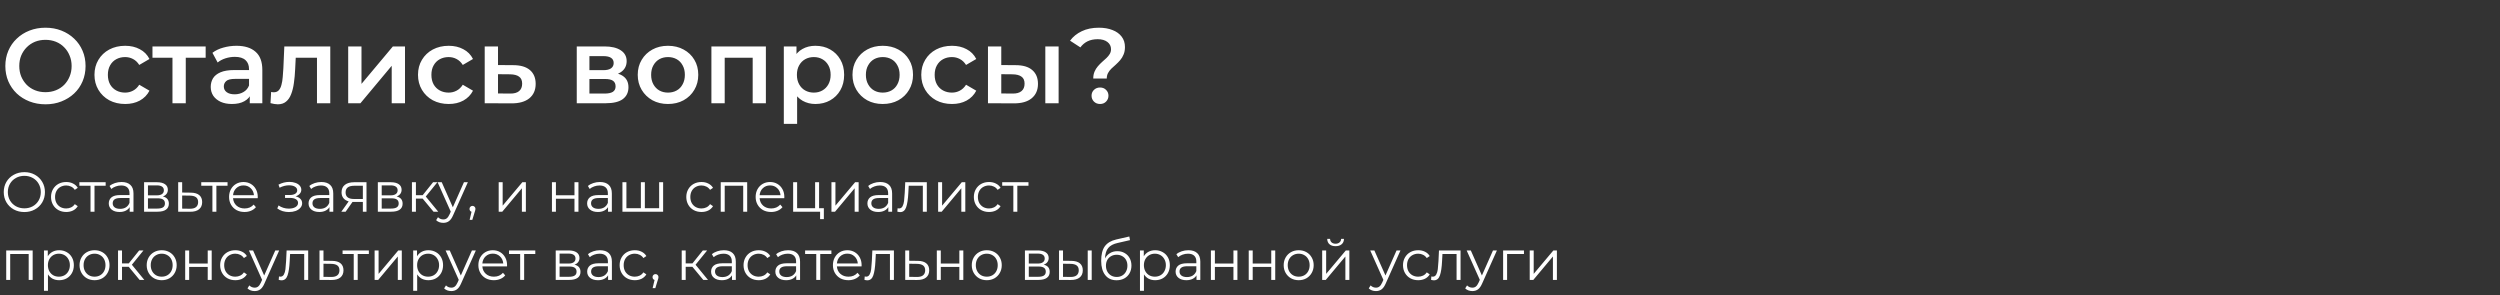
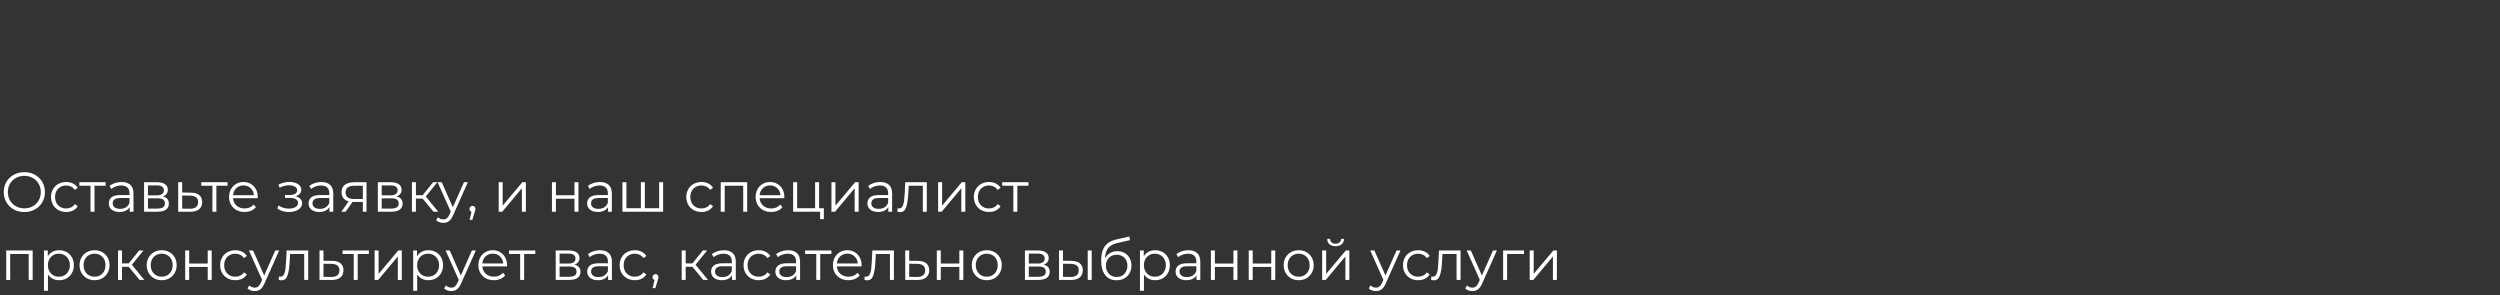
<svg xmlns="http://www.w3.org/2000/svg" width="1356" height="160" viewBox="0 0 1356 160" fill="none">
  <rect x="0" y="0" width="1356" height="160" fill="#333333" stroke="none" />
-   <path d="M24.71 56.577C21.555 56.577 18.651 56.058 15.997 55.019C13.342 53.98 11.034 52.538 9.072 50.691C7.11 48.806 5.59 46.613 4.513 44.113C3.436 41.574 2.898 38.804 2.898 35.803C2.898 32.803 3.436 30.052 4.513 27.551C5.59 25.012 7.11 22.82 9.072 20.973C11.034 19.088 13.342 17.626 15.997 16.587C18.651 15.549 21.536 15.029 24.652 15.029C27.807 15.029 30.692 15.549 33.308 16.587C35.963 17.626 38.271 19.088 40.233 20.973C42.195 22.82 43.714 25.012 44.791 27.551C45.869 30.052 46.407 32.803 46.407 35.803C46.407 38.804 45.869 41.574 44.791 44.113C43.714 46.652 42.195 48.845 40.233 50.691C38.271 52.538 35.963 53.98 33.308 55.019C30.692 56.058 27.826 56.577 24.71 56.577ZM24.652 49.999C26.691 49.999 28.576 49.652 30.308 48.96C32.039 48.267 33.539 47.286 34.809 46.017C36.078 44.709 37.059 43.209 37.751 41.516C38.482 39.785 38.848 37.881 38.848 35.803C38.848 33.726 38.482 31.841 37.751 30.148C37.059 28.417 36.078 26.917 34.809 25.647C33.539 24.339 32.039 23.339 30.308 22.646C28.576 21.954 26.691 21.608 24.652 21.608C22.613 21.608 20.728 21.954 18.997 22.646C17.305 23.339 15.804 24.339 14.496 25.647C13.227 26.917 12.226 28.417 11.496 30.148C10.803 31.841 10.457 33.726 10.457 35.803C10.457 37.842 10.803 39.727 11.496 41.458C12.226 43.19 13.227 44.709 14.496 46.017C15.766 47.286 17.266 48.267 18.997 48.96C20.728 49.652 22.613 49.999 24.652 49.999ZM67.915 56.404C64.684 56.404 61.799 55.731 59.26 54.384C56.759 52.999 54.797 51.114 53.374 48.729C51.95 46.344 51.239 43.632 51.239 40.593C51.239 37.515 51.95 34.803 53.374 32.456C54.797 30.071 56.759 28.205 59.26 26.859C61.799 25.512 64.684 24.839 67.915 24.839C70.916 24.839 73.551 25.455 75.821 26.686C78.129 27.878 79.88 29.648 81.072 31.995L75.532 35.226C74.609 33.764 73.474 32.687 72.128 31.995C70.82 31.302 69.397 30.956 67.858 30.956C66.088 30.956 64.492 31.341 63.068 32.11C61.645 32.88 60.529 33.995 59.721 35.457C58.913 36.88 58.51 38.592 58.51 40.593C58.51 42.593 58.913 44.324 59.721 45.786C60.529 47.21 61.645 48.306 63.068 49.075C64.492 49.845 66.088 50.23 67.858 50.23C69.397 50.23 70.82 49.883 72.128 49.191C73.474 48.498 74.609 47.421 75.532 45.959L81.072 49.191C79.88 51.499 78.129 53.288 75.821 54.557C73.551 55.788 70.916 56.404 67.915 56.404ZM93.546 56V29.571L95.22 31.302H82.698V25.186H111.55V31.302H99.086L100.76 29.571V56H93.546ZM135.479 56V49.768L135.075 48.441V37.534C135.075 35.419 134.44 33.783 133.171 32.629C131.901 31.437 129.978 30.841 127.4 30.841C125.669 30.841 123.957 31.11 122.265 31.648C120.61 32.187 119.206 32.937 118.052 33.899L115.225 28.648C116.879 27.378 118.841 26.436 121.111 25.82C123.419 25.166 125.804 24.839 128.266 24.839C132.728 24.839 136.172 25.916 138.595 28.071C141.057 30.187 142.288 33.476 142.288 37.938V56H135.479ZM125.785 56.404C123.476 56.404 121.457 56.019 119.726 55.25C117.994 54.442 116.648 53.346 115.686 51.961C114.763 50.537 114.301 48.941 114.301 47.171C114.301 45.44 114.705 43.882 115.513 42.497C116.359 41.112 117.725 40.016 119.61 39.208C121.495 38.4 123.996 37.996 127.112 37.996H136.056V42.785H127.631C125.169 42.785 123.515 43.19 122.669 43.997C121.822 44.767 121.399 45.728 121.399 46.883C121.399 48.191 121.918 49.229 122.957 49.999C123.996 50.768 125.438 51.153 127.285 51.153C129.055 51.153 130.632 50.749 132.017 49.941C133.44 49.133 134.46 47.941 135.075 46.363L136.287 50.691C135.595 52.499 134.344 53.903 132.536 54.904C130.767 55.904 128.516 56.404 125.785 56.404ZM146.713 55.942L147.059 49.883C147.329 49.922 147.579 49.96 147.81 49.999C148.04 50.037 148.252 50.056 148.444 50.056C149.637 50.056 150.56 49.691 151.214 48.96C151.868 48.229 152.349 47.248 152.657 46.017C153.003 44.748 153.234 43.343 153.349 41.804C153.503 40.227 153.618 38.65 153.695 37.073L154.215 25.186H179.143V56H171.93V29.34L173.604 31.302H158.947L160.505 29.282L160.101 37.419C159.985 40.15 159.754 42.689 159.408 45.036C159.1 47.344 158.6 49.364 157.908 51.095C157.254 52.826 156.331 54.173 155.138 55.134C153.984 56.096 152.503 56.577 150.695 56.577C150.118 56.577 149.483 56.519 148.79 56.404C148.137 56.288 147.444 56.135 146.713 55.942ZM188.858 56V25.186H196.071V45.498L213.094 25.186H219.672V56H212.459V35.688L195.494 56H188.858ZM243.398 56.404C240.166 56.404 237.281 55.731 234.742 54.384C232.241 52.999 230.279 51.114 228.856 48.729C227.433 46.344 226.721 43.632 226.721 40.593C226.721 37.515 227.433 34.803 228.856 32.456C230.279 30.071 232.241 28.205 234.742 26.859C237.281 25.512 240.166 24.839 243.398 24.839C246.398 24.839 249.033 25.455 251.303 26.686C253.611 27.878 255.362 29.648 256.554 31.995L251.015 35.226C250.091 33.764 248.957 32.687 247.61 31.995C246.302 31.302 244.879 30.956 243.34 30.956C241.57 30.956 239.974 31.341 238.55 32.11C237.127 32.88 236.011 33.995 235.203 35.457C234.396 36.88 233.992 38.592 233.992 40.593C233.992 42.593 234.396 44.324 235.203 45.786C236.011 47.21 237.127 48.306 238.55 49.075C239.974 49.845 241.57 50.23 243.34 50.23C244.879 50.23 246.302 49.883 247.61 49.191C248.957 48.498 250.091 47.421 251.015 45.959L256.554 49.191C255.362 51.499 253.611 53.288 251.303 54.557C249.033 55.788 246.398 56.404 243.398 56.404ZM278.37 35.342C282.332 35.342 285.352 36.226 287.43 37.996C289.507 39.766 290.546 42.266 290.546 45.498C290.546 48.845 289.392 51.461 287.084 53.346C284.775 55.192 281.525 56.096 277.331 56.058L262.905 56V25.186H270.118V35.284L278.37 35.342ZM276.697 50.749C278.812 50.787 280.428 50.345 281.544 49.422C282.659 48.498 283.217 47.152 283.217 45.382C283.217 43.613 282.659 42.343 281.544 41.574C280.467 40.766 278.851 40.343 276.697 40.304L270.118 40.246V50.691L276.697 50.749ZM312.834 56V25.186H327.895C331.626 25.186 334.55 25.878 336.666 27.263C338.82 28.648 339.897 30.61 339.897 33.149C339.897 35.649 338.897 37.611 336.897 39.035C334.896 40.42 332.242 41.112 328.933 41.112L329.799 39.323C333.53 39.323 336.3 40.016 338.108 41.401C339.955 42.747 340.878 44.728 340.878 47.344C340.878 50.076 339.859 52.211 337.82 53.749C335.781 55.25 332.684 56 328.529 56H312.834ZM319.7 50.749H327.952C329.914 50.749 331.395 50.441 332.396 49.826C333.396 49.172 333.896 48.191 333.896 46.883C333.896 45.498 333.434 44.478 332.511 43.824C331.588 43.17 330.145 42.843 328.183 42.843H319.7V50.749ZM319.7 38.054H327.26C329.106 38.054 330.491 37.727 331.415 37.073C332.376 36.38 332.857 35.419 332.857 34.188C332.857 32.918 332.376 31.975 331.415 31.36C330.491 30.744 329.106 30.437 327.26 30.437H319.7V38.054ZM362.295 56.404C359.14 56.404 356.332 55.731 353.87 54.384C351.408 52.999 349.465 51.114 348.042 48.729C346.618 46.344 345.907 43.632 345.907 40.593C345.907 37.515 346.618 34.803 348.042 32.456C349.465 30.071 351.408 28.205 353.87 26.859C356.332 25.512 359.14 24.839 362.295 24.839C365.488 24.839 368.316 25.512 370.778 26.859C373.278 28.205 375.221 30.052 376.606 32.399C378.029 34.745 378.741 37.477 378.741 40.593C378.741 43.632 378.029 46.344 376.606 48.729C375.221 51.114 373.278 52.999 370.778 54.384C368.316 55.731 365.488 56.404 362.295 56.404ZM362.295 50.23C364.065 50.23 365.642 49.845 367.027 49.075C368.412 48.306 369.489 47.19 370.258 45.728C371.066 44.267 371.47 42.555 371.47 40.593C371.47 38.592 371.066 36.88 370.258 35.457C369.489 33.995 368.412 32.88 367.027 32.11C365.642 31.341 364.084 30.956 362.353 30.956C360.583 30.956 359.006 31.341 357.621 32.11C356.274 32.88 355.197 33.995 354.389 35.457C353.581 36.88 353.178 38.592 353.178 40.593C353.178 42.555 353.581 44.267 354.389 45.728C355.197 47.19 356.274 48.306 357.621 49.075C359.006 49.845 360.564 50.23 362.295 50.23ZM385.867 56V25.186H415.412V56H408.256V29.629L409.93 31.302H391.406L393.08 29.629V56H385.867ZM442.225 56.404C439.725 56.404 437.436 55.827 435.358 54.673C433.319 53.519 431.684 51.788 430.453 49.479C429.261 47.133 428.664 44.17 428.664 40.593C428.664 36.977 429.241 34.014 430.396 31.706C431.588 29.398 433.204 27.686 435.243 26.57C437.282 25.416 439.609 24.839 442.225 24.839C445.264 24.839 447.938 25.493 450.246 26.801C452.593 28.109 454.439 29.936 455.786 32.283C457.171 34.63 457.863 37.4 457.863 40.593C457.863 43.786 457.171 46.575 455.786 48.96C454.439 51.307 452.593 53.134 450.246 54.442C447.938 55.75 445.264 56.404 442.225 56.404ZM425.144 67.195V25.186H432.011V32.456L431.781 40.65L432.358 48.845V67.195H425.144ZM441.417 50.23C443.148 50.23 444.687 49.845 446.034 49.075C447.419 48.306 448.515 47.19 449.323 45.728C450.131 44.267 450.535 42.555 450.535 40.593C450.535 38.592 450.131 36.88 449.323 35.457C448.515 33.995 447.419 32.88 446.034 32.11C444.687 31.341 443.148 30.956 441.417 30.956C439.686 30.956 438.128 31.341 436.743 32.11C435.358 32.88 434.262 33.995 433.454 35.457C432.646 36.88 432.242 38.592 432.242 40.593C432.242 42.555 432.646 44.267 433.454 45.728C434.262 47.19 435.358 48.306 436.743 49.075C438.128 49.845 439.686 50.23 441.417 50.23ZM478.776 56.404C475.621 56.404 472.813 55.731 470.351 54.384C467.889 52.999 465.946 51.114 464.523 48.729C463.099 46.344 462.388 43.632 462.388 40.593C462.388 37.515 463.099 34.803 464.523 32.456C465.946 30.071 467.889 28.205 470.351 26.859C472.813 25.512 475.621 24.839 478.776 24.839C481.969 24.839 484.796 25.512 487.259 26.859C489.759 28.205 491.702 30.052 493.087 32.399C494.51 34.745 495.222 37.477 495.222 40.593C495.222 43.632 494.51 46.344 493.087 48.729C491.702 51.114 489.759 52.999 487.259 54.384C484.796 55.731 481.969 56.404 478.776 56.404ZM478.776 50.23C480.546 50.23 482.123 49.845 483.508 49.075C484.893 48.306 485.97 47.19 486.739 45.728C487.547 44.267 487.951 42.555 487.951 40.593C487.951 38.592 487.547 36.88 486.739 35.457C485.97 33.995 484.893 32.88 483.508 32.11C482.123 31.341 480.565 30.956 478.834 30.956C477.064 30.956 475.487 31.341 474.102 32.11C472.755 32.88 471.678 33.995 470.87 35.457C470.062 36.88 469.658 38.592 469.658 40.593C469.658 42.555 470.062 44.267 470.87 45.728C471.678 47.19 472.755 48.306 474.102 49.075C475.487 49.845 477.045 50.23 478.776 50.23ZM516.37 56.404C513.138 56.404 510.253 55.731 507.714 54.384C505.214 52.999 503.252 51.114 501.828 48.729C500.405 46.344 499.693 43.632 499.693 40.593C499.693 37.515 500.405 34.803 501.828 32.456C503.252 30.071 505.214 28.205 507.714 26.859C510.253 25.512 513.138 24.839 516.37 24.839C519.371 24.839 522.006 25.455 524.276 26.686C526.584 27.878 528.334 29.648 529.527 31.995L523.987 35.226C523.064 33.764 521.929 32.687 520.582 31.995C519.274 31.302 517.851 30.956 516.312 30.956C514.543 30.956 512.946 31.341 511.523 32.11C510.099 32.88 508.984 33.995 508.176 35.457C507.368 36.88 506.964 38.592 506.964 40.593C506.964 42.593 507.368 44.324 508.176 45.786C508.984 47.21 510.099 48.306 511.523 49.075C512.946 49.845 514.543 50.23 516.312 50.23C517.851 50.23 519.274 49.883 520.582 49.191C521.929 48.498 523.064 47.421 523.987 45.959L529.527 49.191C528.334 51.499 526.584 53.288 524.276 54.557C522.006 55.788 519.371 56.404 516.37 56.404ZM566.98 56V25.186H574.194V56H566.98ZM550.881 35.342C554.843 35.342 557.844 36.226 559.883 37.996C561.96 39.766 562.999 42.266 562.999 45.498C562.999 48.845 561.845 51.461 559.536 53.346C557.267 55.192 554.035 56.096 549.842 56.058L535.877 56V25.186H543.091V35.284L550.881 35.342ZM549.207 50.749C551.323 50.787 552.939 50.345 554.054 49.422C555.17 48.498 555.728 47.152 555.728 45.382C555.728 43.613 555.17 42.343 554.054 41.574C552.977 40.766 551.362 40.343 549.207 40.304L543.091 40.246V50.691L549.207 50.749ZM592.98 42.612C592.98 41.189 593.211 39.939 593.673 38.862C594.134 37.784 594.731 36.823 595.462 35.976C596.192 35.13 596.962 34.341 597.77 33.61C598.616 32.88 599.405 32.168 600.136 31.475C600.867 30.783 601.463 30.052 601.925 29.282C602.386 28.513 602.617 27.648 602.617 26.686C602.617 25.07 601.963 23.762 600.655 22.762C599.347 21.762 597.597 21.262 595.404 21.262C593.288 21.262 591.441 21.646 589.864 22.416C588.325 23.185 587.037 24.281 585.998 25.705L580.4 22.069C582.016 19.877 584.132 18.165 586.748 16.934C589.364 15.664 592.461 15.029 596.039 15.029C598.847 15.029 601.309 15.453 603.425 16.299C605.541 17.107 607.195 18.299 608.387 19.877C609.58 21.415 610.176 23.3 610.176 25.532C610.176 27.07 609.926 28.417 609.426 29.571C608.965 30.725 608.349 31.745 607.58 32.629C606.849 33.476 606.06 34.284 605.214 35.053C604.367 35.784 603.559 36.515 602.79 37.246C602.059 37.977 601.463 38.765 601.001 39.612C600.54 40.458 600.309 41.458 600.309 42.612H592.98ZM596.673 56.404C595.327 56.404 594.211 55.962 593.326 55.077C592.48 54.192 592.057 53.134 592.057 51.903C592.057 50.672 592.48 49.633 593.326 48.787C594.211 47.902 595.327 47.46 596.673 47.46C598.02 47.46 599.116 47.902 599.963 48.787C600.809 49.633 601.232 50.672 601.232 51.903C601.232 53.134 600.809 54.192 599.963 55.077C599.116 55.962 598.02 56.404 596.673 56.404Z" fill="white" />
  <path d="M13.22 115.012C11.113 115.012 9.197 114.546 7.475 113.614C5.773 112.662 4.435 111.365 3.462 109.723C2.51 108.082 2.034 106.237 2.034 104.191C2.034 102.144 2.51 100.299 3.462 98.658C4.435 97.016 5.773 95.73 7.475 94.797C9.197 93.845 11.113 93.369 13.22 93.369C15.328 93.369 17.223 93.835 18.905 94.767C20.607 95.699 21.945 96.996 22.918 98.658C23.89 100.299 24.377 102.144 24.377 104.191C24.377 106.237 23.89 108.092 22.918 109.753C21.945 111.395 20.607 112.682 18.905 113.614C17.223 114.546 15.328 115.012 13.22 115.012ZM13.22 113.006C14.902 113.006 16.422 112.631 17.78 111.881C19.138 111.111 20.202 110.057 20.972 108.72C21.742 107.362 22.127 105.852 22.127 104.191C22.127 102.529 21.742 101.029 20.972 99.692C20.202 98.334 19.138 97.28 17.78 96.53C16.422 95.76 14.902 95.375 13.22 95.375C11.538 95.375 10.008 95.76 8.63 96.53C7.272 97.28 6.198 98.334 5.408 99.692C4.638 101.029 4.253 102.529 4.253 104.191C4.253 105.852 4.638 107.362 5.408 108.72C6.198 110.057 7.272 111.111 8.63 111.881C10.008 112.631 11.538 113.006 13.22 113.006ZM35.916 114.982C34.335 114.982 32.916 114.638 31.66 113.949C30.424 113.259 29.451 112.297 28.741 111.061C28.032 109.804 27.677 108.396 27.677 106.835C27.677 105.275 28.032 103.876 28.741 102.64C29.451 101.404 30.424 100.441 31.66 99.752C32.916 99.063 34.335 98.719 35.916 98.719C37.294 98.719 38.52 98.992 39.594 99.54C40.688 100.066 41.549 100.847 42.178 101.88L40.566 102.975C40.04 102.184 39.371 101.596 38.56 101.211C37.75 100.806 36.868 100.603 35.916 100.603C34.76 100.603 33.717 100.867 32.785 101.394C31.872 101.9 31.153 102.63 30.626 103.583C30.119 104.535 29.866 105.619 29.866 106.835C29.866 108.071 30.119 109.166 30.626 110.118C31.153 111.051 31.872 111.78 32.785 112.307C33.717 112.814 34.76 113.067 35.916 113.067C36.868 113.067 37.75 112.874 38.56 112.489C39.371 112.104 40.04 111.517 40.566 110.726L42.178 111.821C41.549 112.854 40.688 113.645 39.594 114.192C38.499 114.719 37.273 114.982 35.916 114.982ZM57.307 100.755H51.258V114.83H49.1V100.755H43.05V98.84H57.307V100.755ZM65.93 98.719C68.018 98.719 69.619 99.246 70.733 100.299C71.848 101.333 72.405 102.873 72.405 104.92V114.83H70.338V112.337C69.852 113.168 69.132 113.817 68.18 114.283C67.248 114.749 66.133 114.982 64.836 114.982C63.053 114.982 61.634 114.556 60.58 113.705C59.526 112.854 58.999 111.729 58.999 110.331C58.999 108.973 59.486 107.879 60.459 107.048C61.452 106.217 63.022 105.802 65.17 105.802H70.247V104.829C70.247 103.451 69.862 102.407 69.092 101.698C68.322 100.968 67.197 100.603 65.718 100.603C64.704 100.603 63.731 100.776 62.799 101.12C61.867 101.444 61.066 101.9 60.398 102.488L59.425 100.877C60.236 100.188 61.208 99.661 62.343 99.296C63.478 98.911 64.674 98.719 65.93 98.719ZM65.17 113.28C66.386 113.28 67.43 113.006 68.301 112.459C69.173 111.892 69.821 111.081 70.247 110.027V107.413H65.231C62.495 107.413 61.127 108.365 61.127 110.27C61.127 111.202 61.482 111.942 62.191 112.489C62.901 113.016 63.894 113.28 65.17 113.28ZM88.334 106.562C90.503 107.068 91.587 108.375 91.587 110.483C91.587 111.881 91.07 112.955 90.037 113.705C89.003 114.455 87.463 114.83 85.416 114.83H78.151V98.84H85.203C87.027 98.84 88.456 99.195 89.49 99.904C90.523 100.614 91.04 101.627 91.04 102.944C91.04 103.816 90.797 104.565 90.31 105.194C89.844 105.802 89.186 106.258 88.334 106.562ZM80.248 105.954H85.051C86.287 105.954 87.23 105.721 87.878 105.254C88.547 104.788 88.882 104.109 88.882 103.218C88.882 102.326 88.547 101.657 87.878 101.211C87.23 100.766 86.287 100.543 85.051 100.543H80.248V105.954ZM85.325 113.128C86.703 113.128 87.737 112.905 88.426 112.459C89.115 112.013 89.459 111.314 89.459 110.361C89.459 109.409 89.145 108.71 88.517 108.264C87.888 107.798 86.895 107.565 85.538 107.565H80.248V113.128H85.325ZM103.515 104.495C105.522 104.515 107.042 104.961 108.075 105.832C109.129 106.703 109.656 107.96 109.656 109.601C109.656 111.304 109.089 112.611 107.954 113.523C106.839 114.435 105.218 114.881 103.09 114.86L96.645 114.83V98.84H98.804V104.434L103.515 104.495ZM102.968 113.219C104.448 113.239 105.562 112.945 106.312 112.337C107.082 111.709 107.467 110.797 107.467 109.601C107.467 108.426 107.092 107.555 106.343 106.987C105.593 106.42 104.468 106.126 102.968 106.106L98.804 106.045V113.158L102.968 113.219ZM123.419 100.755H117.369V114.83H115.211V100.755H109.162V98.84H123.419V100.755ZM139.781 107.504H126.405C126.527 109.166 127.165 110.513 128.32 111.547C129.476 112.56 130.935 113.067 132.698 113.067C133.691 113.067 134.603 112.895 135.434 112.55C136.265 112.185 136.984 111.658 137.592 110.969L138.808 112.368C138.099 113.219 137.207 113.867 136.133 114.313C135.079 114.759 133.914 114.982 132.637 114.982C130.995 114.982 129.536 114.638 128.26 113.949C127.003 113.239 126.02 112.266 125.311 111.03C124.602 109.794 124.247 108.396 124.247 106.835C124.247 105.275 124.581 103.876 125.25 102.64C125.939 101.404 126.871 100.441 128.047 99.752C129.242 99.063 130.58 98.719 132.059 98.719C133.539 98.719 134.866 99.063 136.042 99.752C137.217 100.441 138.139 101.404 138.808 102.64C139.477 103.856 139.811 105.254 139.811 106.835L139.781 107.504ZM132.059 100.573C130.519 100.573 129.222 101.07 128.168 102.063C127.135 103.035 126.547 104.312 126.405 105.893H137.744C137.602 104.312 137.004 103.035 135.95 102.063C134.917 101.07 133.62 100.573 132.059 100.573ZM160.327 106.501C161.462 106.764 162.333 107.22 162.941 107.869C163.569 108.517 163.883 109.308 163.883 110.24C163.883 111.172 163.559 112.003 162.911 112.733C162.282 113.462 161.421 114.03 160.327 114.435C159.232 114.82 158.027 115.012 156.709 115.012C155.554 115.012 154.419 114.85 153.305 114.526C152.19 114.182 151.217 113.685 150.386 113.037L151.116 111.425C151.845 111.973 152.697 112.398 153.669 112.702C154.642 113.006 155.625 113.158 156.618 113.158C158.097 113.158 159.303 112.885 160.235 112.337C161.188 111.77 161.664 111.01 161.664 110.057C161.664 109.206 161.279 108.548 160.509 108.082C159.739 107.595 158.685 107.352 157.348 107.352H154.612V105.771H157.226C158.422 105.771 159.384 105.548 160.114 105.102C160.843 104.636 161.208 104.018 161.208 103.248C161.208 102.397 160.793 101.728 159.962 101.242C159.151 100.755 158.087 100.512 156.77 100.512C155.047 100.512 153.345 100.948 151.663 101.819L151.055 100.147C152.96 99.154 154.936 98.658 156.983 98.658C158.199 98.658 159.293 98.84 160.266 99.205C161.259 99.55 162.029 100.046 162.576 100.695C163.144 101.343 163.427 102.093 163.427 102.944C163.427 103.755 163.144 104.474 162.576 105.102C162.029 105.731 161.279 106.197 160.327 106.501ZM174.285 98.719C176.373 98.719 177.974 99.246 179.088 100.299C180.203 101.333 180.76 102.873 180.76 104.92V114.83H178.693V112.337C178.207 113.168 177.487 113.817 176.535 114.283C175.602 114.749 174.488 114.982 173.191 114.982C171.407 114.982 169.989 114.556 168.935 113.705C167.881 112.854 167.354 111.729 167.354 110.331C167.354 108.973 167.841 107.879 168.813 107.048C169.806 106.217 171.377 105.802 173.525 105.802H178.602V104.829C178.602 103.451 178.217 102.407 177.447 101.698C176.677 100.968 175.552 100.603 174.072 100.603C173.059 100.603 172.086 100.776 171.154 101.12C170.222 101.444 169.421 101.9 168.753 102.488L167.78 100.877C168.59 100.188 169.563 99.661 170.698 99.296C171.833 98.911 173.029 98.719 174.285 98.719ZM173.525 113.28C174.741 113.28 175.785 113.006 176.656 112.459C177.528 111.892 178.176 111.081 178.602 110.027V107.413H173.586C170.85 107.413 169.482 108.365 169.482 110.27C169.482 111.202 169.837 111.942 170.546 112.489C171.255 113.016 172.248 113.28 173.525 113.28ZM198.787 98.84V114.83H196.811V109.541H191.795H191.187L187.478 114.83H185.138L189.12 109.237C187.884 108.892 186.931 108.304 186.263 107.474C185.594 106.643 185.259 105.589 185.259 104.312C185.259 102.529 185.867 101.171 187.083 100.239C188.299 99.306 189.961 98.84 192.069 98.84H198.787ZM187.448 104.373C187.448 106.744 188.958 107.93 191.977 107.93H196.811V100.755H192.129C189.009 100.755 187.448 101.961 187.448 104.373ZM215.124 106.562C217.293 107.068 218.377 108.375 218.377 110.483C218.377 111.881 217.86 112.955 216.827 113.705C215.793 114.455 214.253 114.83 212.206 114.83H204.941V98.84H211.993C213.817 98.84 215.246 99.195 216.28 99.904C217.313 100.614 217.83 101.627 217.83 102.944C217.83 103.816 217.587 104.565 217.1 105.194C216.634 105.802 215.976 106.258 215.124 106.562ZM207.038 105.954H211.841C213.078 105.954 214.02 105.721 214.668 105.254C215.337 104.788 215.672 104.109 215.672 103.218C215.672 102.326 215.337 101.657 214.668 101.211C214.02 100.766 213.078 100.543 211.841 100.543H207.038V105.954ZM212.115 113.128C213.493 113.128 214.527 112.905 215.216 112.459C215.905 112.013 216.249 111.314 216.249 110.361C216.249 109.409 215.935 108.71 215.307 108.264C214.679 107.798 213.686 107.565 212.328 107.565H207.038V113.128H212.115ZM229.242 107.717H225.594V114.83H223.435V98.84H225.594V105.862H229.272L234.896 98.84H237.236L230.944 106.592L237.692 114.83H235.139L229.242 107.717ZM253.767 98.84L245.772 116.745C245.123 118.245 244.374 119.309 243.522 119.937C242.671 120.565 241.648 120.879 240.452 120.879C239.682 120.879 238.963 120.758 238.294 120.515C237.625 120.271 237.047 119.907 236.561 119.42L237.564 117.809C238.375 118.62 239.348 119.025 240.482 119.025C241.212 119.025 241.83 118.822 242.337 118.417C242.864 118.012 243.35 117.323 243.796 116.35L244.495 114.8L237.351 98.84H239.601L245.62 112.429L251.639 98.84H253.767ZM256.273 111.669C256.739 111.669 257.124 111.831 257.428 112.155C257.732 112.459 257.884 112.844 257.884 113.31C257.884 113.553 257.843 113.817 257.762 114.101C257.701 114.384 257.6 114.708 257.458 115.073L256.182 119.268H254.722L255.756 114.86C255.432 114.759 255.168 114.577 254.966 114.313C254.763 114.03 254.662 113.695 254.662 113.31C254.662 112.844 254.814 112.459 255.118 112.155C255.422 111.831 255.807 111.669 256.273 111.669ZM270.488 98.84H272.646V111.547L283.316 98.84H285.232V114.83H283.073V102.123L272.434 114.83H270.488V98.84ZM299.373 98.84H301.531V105.923H311.593V98.84H313.752V114.83H311.593V107.778H301.531V114.83H299.373V98.84ZM325.388 98.719C327.476 98.719 329.077 99.246 330.191 100.299C331.306 101.333 331.863 102.873 331.863 104.92V114.83H329.796V112.337C329.31 113.168 328.59 113.817 327.638 114.283C326.706 114.749 325.591 114.982 324.294 114.982C322.511 114.982 321.092 114.556 320.038 113.705C318.984 112.854 318.457 111.729 318.457 110.331C318.457 108.973 318.944 107.879 319.917 107.048C320.91 106.217 322.48 105.802 324.628 105.802H329.705V104.829C329.705 103.451 329.32 102.407 328.55 101.698C327.78 100.968 326.655 100.603 325.176 100.603C324.162 100.603 323.189 100.776 322.257 101.12C321.325 101.444 320.525 101.9 319.856 102.488L318.883 100.877C319.694 100.188 320.666 99.661 321.801 99.296C322.936 98.911 324.132 98.719 325.388 98.719ZM324.628 113.28C325.844 113.28 326.888 113.006 327.759 112.459C328.631 111.892 329.279 111.081 329.705 110.027V107.413H324.689C321.953 107.413 320.585 108.365 320.585 110.27C320.585 111.202 320.94 111.942 321.649 112.489C322.359 113.016 323.352 113.28 324.628 113.28ZM359.678 98.84V114.83H337.609V98.84H339.767V112.945H347.61V98.84H349.768V112.945H357.52V98.84H359.678ZM380.484 114.982C378.903 114.982 377.485 114.638 376.228 113.949C374.992 113.259 374.019 112.297 373.31 111.061C372.601 109.804 372.246 108.396 372.246 106.835C372.246 105.275 372.601 103.876 373.31 102.64C374.019 101.404 374.992 100.441 376.228 99.752C377.485 99.063 378.903 98.719 380.484 98.719C381.862 98.719 383.088 98.992 384.162 99.54C385.257 100.066 386.118 100.847 386.746 101.88L385.135 102.975C384.608 102.184 383.939 101.596 383.129 101.211C382.318 100.806 381.437 100.603 380.484 100.603C379.329 100.603 378.285 100.867 377.353 101.394C376.441 101.9 375.722 102.63 375.195 103.583C374.688 104.535 374.435 105.619 374.435 106.835C374.435 108.071 374.688 109.166 375.195 110.118C375.722 111.051 376.441 111.78 377.353 112.307C378.285 112.814 379.329 113.067 380.484 113.067C381.437 113.067 382.318 112.874 383.129 112.489C383.939 112.104 384.608 111.517 385.135 110.726L386.746 111.821C386.118 112.854 385.257 113.645 384.162 114.192C383.068 114.719 381.842 114.982 380.484 114.982ZM405.274 98.84V114.83H403.115V100.755H393.084V114.83H390.925V98.84H405.274ZM425.392 107.504H412.017C412.139 109.166 412.777 110.513 413.932 111.547C415.087 112.56 416.546 113.067 418.309 113.067C419.302 113.067 420.214 112.895 421.045 112.55C421.876 112.185 422.596 111.658 423.204 110.969L424.42 112.368C423.71 113.219 422.819 113.867 421.745 114.313C420.691 114.759 419.525 114.982 418.249 114.982C416.607 114.982 415.148 114.638 413.871 113.949C412.615 113.239 411.632 112.266 410.923 111.03C410.213 109.794 409.859 108.396 409.859 106.835C409.859 105.275 410.193 103.876 410.862 102.64C411.551 101.404 412.483 100.441 413.658 99.752C414.854 99.063 416.192 98.719 417.671 98.719C419.151 98.719 420.478 99.063 421.653 99.752C422.829 100.441 423.751 101.404 424.42 102.64C425.088 103.856 425.423 105.254 425.423 106.835L425.392 107.504ZM417.671 100.573C416.131 100.573 414.834 101.07 413.78 102.063C412.747 103.035 412.159 104.312 412.017 105.893H423.356C423.214 104.312 422.616 103.035 421.562 102.063C420.529 101.07 419.232 100.573 417.671 100.573ZM446.859 112.945V118.843H444.822V114.83H430.2V98.84H432.359V112.945H442.117V98.84H444.275V112.945H446.859ZM450.981 98.84H453.139V111.547L463.809 98.84H465.724V114.83H463.566V102.123L452.926 114.83H450.981V98.84ZM477.412 98.719C479.499 98.719 481.1 99.246 482.215 100.299C483.329 101.333 483.887 102.873 483.887 104.92V114.83H481.82V112.337C481.333 113.168 480.614 113.817 479.661 114.283C478.729 114.749 477.614 114.982 476.317 114.982C474.534 114.982 473.115 114.556 472.062 113.705C471.008 112.854 470.481 111.729 470.481 110.331C470.481 108.973 470.967 107.879 471.94 107.048C472.933 106.217 474.504 105.802 476.652 105.802H481.728V104.829C481.728 103.451 481.343 102.407 480.573 101.698C479.803 100.968 478.678 100.603 477.199 100.603C476.186 100.603 475.213 100.776 474.281 101.12C473.348 101.444 472.548 101.9 471.879 102.488L470.906 100.877C471.717 100.188 472.69 99.661 473.825 99.296C474.96 98.911 476.155 98.719 477.412 98.719ZM476.652 113.28C477.868 113.28 478.911 113.006 479.783 112.459C480.654 111.892 481.303 111.081 481.728 110.027V107.413H476.713C473.977 107.413 472.609 108.365 472.609 110.27C472.609 111.202 472.963 111.942 473.673 112.489C474.382 113.016 475.375 113.28 476.652 113.28ZM502.704 98.84V114.83H500.545V100.755H492.885L492.672 104.707C492.51 108.031 492.125 110.584 491.517 112.368C490.909 114.151 489.825 115.043 488.264 115.043C487.839 115.043 487.322 114.962 486.714 114.8L486.866 112.945C487.231 113.026 487.484 113.067 487.626 113.067C488.457 113.067 489.085 112.682 489.511 111.912C489.936 111.142 490.22 110.189 490.362 109.054C490.504 107.919 490.625 106.42 490.727 104.555L491 98.84H502.704ZM508.839 98.84H510.998V111.547L521.668 98.84H523.583V114.83H521.424V102.123L510.785 114.83H508.839V98.84ZM536.456 114.982C534.875 114.982 533.457 114.638 532.2 113.949C530.964 113.259 529.991 112.297 529.282 111.061C528.572 109.804 528.218 108.396 528.218 106.835C528.218 105.275 528.572 103.876 529.282 102.64C529.991 101.404 530.964 100.441 532.2 99.752C533.457 99.063 534.875 98.719 536.456 98.719C537.834 98.719 539.06 98.992 540.134 99.54C541.228 100.066 542.09 100.847 542.718 101.88L541.107 102.975C540.58 102.184 539.911 101.596 539.101 101.211C538.29 100.806 537.408 100.603 536.456 100.603C535.301 100.603 534.257 100.867 533.325 101.394C532.413 101.9 531.693 102.63 531.166 103.583C530.66 104.535 530.407 105.619 530.407 106.835C530.407 108.071 530.66 109.166 531.166 110.118C531.693 111.051 532.413 111.78 533.325 112.307C534.257 112.814 535.301 113.067 536.456 113.067C537.408 113.067 538.29 112.874 539.101 112.489C539.911 112.104 540.58 111.517 541.107 110.726L542.718 111.821C542.09 112.854 541.228 113.645 540.134 114.192C539.04 114.719 537.814 114.982 536.456 114.982ZM557.848 100.755H551.798V114.83H549.64V100.755H543.591V98.84H557.848V100.755ZM17.719 135.84V151.83H15.561V137.755H5.529V151.83H3.371V135.84H17.719ZM32.093 135.719C33.592 135.719 34.95 136.063 36.166 136.752C37.382 137.421 38.334 138.374 39.024 139.61C39.713 140.846 40.057 142.254 40.057 143.835C40.057 145.436 39.713 146.855 39.024 148.091C38.334 149.327 37.382 150.29 36.166 150.979C34.97 151.648 33.613 151.982 32.093 151.982C30.796 151.982 29.62 151.719 28.566 151.192C27.533 150.645 26.682 149.854 26.013 148.821V157.727H23.855V135.84H25.922V139.002C26.57 137.948 27.421 137.137 28.475 136.57C29.549 136.002 30.755 135.719 32.093 135.719ZM31.941 150.067C33.055 150.067 34.069 149.814 34.98 149.307C35.892 148.78 36.602 148.04 37.108 147.088C37.635 146.135 37.899 145.051 37.899 143.835C37.899 142.619 37.635 141.545 37.108 140.613C36.602 139.66 35.892 138.921 34.98 138.394C34.069 137.867 33.055 137.603 31.941 137.603C30.806 137.603 29.782 137.867 28.87 138.394C27.979 138.921 27.269 139.66 26.742 140.613C26.236 141.545 25.983 142.619 25.983 143.835C25.983 145.051 26.236 146.135 26.742 147.088C27.269 148.04 27.979 148.78 28.87 149.307C29.782 149.814 30.806 150.067 31.941 150.067ZM51.291 151.982C49.751 151.982 48.362 151.638 47.126 150.949C45.89 150.239 44.917 149.266 44.208 148.03C43.499 146.794 43.144 145.396 43.144 143.835C43.144 142.275 43.499 140.876 44.208 139.64C44.917 138.404 45.89 137.441 47.126 136.752C48.362 136.063 49.751 135.719 51.291 135.719C52.831 135.719 54.219 136.063 55.456 136.752C56.692 137.441 57.654 138.404 58.343 139.64C59.053 140.876 59.407 142.275 59.407 143.835C59.407 145.396 59.053 146.794 58.343 148.03C57.654 149.266 56.692 150.239 55.456 150.949C54.219 151.638 52.831 151.982 51.291 151.982ZM51.291 150.067C52.426 150.067 53.439 149.814 54.331 149.307C55.243 148.78 55.952 148.04 56.459 147.088C56.965 146.135 57.219 145.051 57.219 143.835C57.219 142.619 56.965 141.535 56.459 140.583C55.952 139.63 55.243 138.9 54.331 138.394C53.439 137.867 52.426 137.603 51.291 137.603C50.156 137.603 49.133 137.867 48.221 138.394C47.329 138.9 46.62 139.63 46.093 140.583C45.586 141.535 45.333 142.619 45.333 143.835C45.333 145.051 45.586 146.135 46.093 147.088C46.62 148.04 47.329 148.78 48.221 149.307C49.133 149.814 50.156 150.067 51.291 150.067ZM69.826 144.717H66.178V151.83H64.02V135.84H66.178V142.862H69.857L75.481 135.84H77.821L71.529 143.592L78.277 151.83H75.724L69.826 144.717ZM87.716 151.982C86.176 151.982 84.787 151.638 83.551 150.949C82.315 150.239 81.342 149.266 80.633 148.03C79.924 146.794 79.569 145.396 79.569 143.835C79.569 142.275 79.924 140.876 80.633 139.64C81.342 138.404 82.315 137.441 83.551 136.752C84.787 136.063 86.176 135.719 87.716 135.719C89.256 135.719 90.644 136.063 91.881 136.752C93.117 137.441 94.079 138.404 94.769 139.64C95.478 140.876 95.832 142.275 95.832 143.835C95.832 145.396 95.478 146.794 94.769 148.03C94.079 149.266 93.117 150.239 91.881 150.949C90.644 151.638 89.256 151.982 87.716 151.982ZM87.716 150.067C88.851 150.067 89.864 149.814 90.756 149.307C91.668 148.78 92.377 148.04 92.884 147.088C93.39 146.135 93.644 145.051 93.644 143.835C93.644 142.619 93.39 141.535 92.884 140.583C92.377 139.63 91.668 138.9 90.756 138.394C89.864 137.867 88.851 137.603 87.716 137.603C86.581 137.603 85.558 137.867 84.646 138.394C83.754 138.9 83.045 139.63 82.518 140.583C82.011 141.535 81.758 142.619 81.758 143.835C81.758 145.051 82.011 146.135 82.518 147.088C83.045 148.04 83.754 148.78 84.646 149.307C85.558 149.814 86.581 150.067 87.716 150.067ZM100.445 135.84H102.603V142.923H112.665V135.84H114.824V151.83H112.665V144.778H102.603V151.83H100.445V135.84ZM127.646 151.982C126.065 151.982 124.647 151.638 123.39 150.949C122.154 150.259 121.181 149.297 120.472 148.061C119.763 146.804 119.408 145.396 119.408 143.835C119.408 142.275 119.763 140.876 120.472 139.64C121.181 138.404 122.154 137.441 123.39 136.752C124.647 136.063 126.065 135.719 127.646 135.719C129.024 135.719 130.25 135.992 131.324 136.54C132.419 137.066 133.28 137.847 133.908 138.88L132.297 139.975C131.77 139.184 131.101 138.596 130.291 138.211C129.48 137.806 128.599 137.603 127.646 137.603C126.491 137.603 125.447 137.867 124.515 138.394C123.603 138.9 122.884 139.63 122.357 140.583C121.85 141.535 121.597 142.619 121.597 143.835C121.597 145.071 121.85 146.166 122.357 147.118C122.884 148.051 123.603 148.78 124.515 149.307C125.447 149.814 126.491 150.067 127.646 150.067C128.599 150.067 129.48 149.874 130.291 149.489C131.101 149.104 131.77 148.517 132.297 147.726L133.908 148.821C133.28 149.854 132.419 150.645 131.324 151.192C130.23 151.719 129.004 151.982 127.646 151.982ZM151.438 135.84L143.443 153.745C142.795 155.245 142.045 156.309 141.194 156.937C140.343 157.565 139.319 157.879 138.123 157.879C137.353 157.879 136.634 157.758 135.965 157.515C135.296 157.271 134.719 156.907 134.232 156.42L135.236 154.809C136.046 155.62 137.019 156.025 138.154 156.025C138.883 156.025 139.502 155.822 140.008 155.417C140.535 155.012 141.021 154.323 141.467 153.35L142.167 151.8L135.023 135.84H137.272L143.291 149.429L149.31 135.84H151.438ZM167.16 135.84V151.83H165.001V137.755H157.341L157.128 141.707C156.966 145.031 156.581 147.584 155.973 149.368C155.365 151.151 154.281 152.043 152.72 152.043C152.295 152.043 151.778 151.962 151.17 151.8L151.322 149.945C151.687 150.026 151.94 150.067 152.082 150.067C152.913 150.067 153.541 149.682 153.967 148.912C154.392 148.142 154.676 147.189 154.818 146.054C154.96 144.919 155.081 143.42 155.183 141.555L155.456 135.84H167.16ZM180.165 141.495C182.172 141.515 183.692 141.961 184.725 142.832C185.779 143.703 186.306 144.96 186.306 146.601C186.306 148.304 185.739 149.611 184.604 150.523C183.489 151.435 181.868 151.881 179.74 151.86L173.295 151.83V135.84H175.454V141.434L180.165 141.495ZM179.618 150.219C181.098 150.239 182.212 149.945 182.962 149.337C183.732 148.709 184.117 147.797 184.117 146.601C184.117 145.426 183.742 144.555 182.993 143.987C182.243 143.42 181.118 143.126 179.618 143.106L175.454 143.045V150.158L179.618 150.219ZM200.069 137.755H194.019V151.83H191.861V137.755H185.812V135.84H200.069V137.755ZM203.189 135.84H205.348V148.547L216.018 135.84H217.933V151.83H215.774V139.123L205.135 151.83H203.189V135.84ZM232.356 135.719C233.856 135.719 235.214 136.063 236.43 136.752C237.646 137.421 238.598 138.374 239.287 139.61C239.976 140.846 240.321 142.254 240.321 143.835C240.321 145.436 239.976 146.855 239.287 148.091C238.598 149.327 237.646 150.29 236.43 150.979C235.234 151.648 233.876 151.982 232.356 151.982C231.059 151.982 229.884 151.719 228.83 151.192C227.796 150.645 226.945 149.854 226.277 148.821V157.727H224.118V135.84H226.185V139.002C226.834 137.948 227.685 137.137 228.739 136.57C229.813 136.002 231.019 135.719 232.356 135.719ZM232.204 150.067C233.319 150.067 234.332 149.814 235.244 149.307C236.156 148.78 236.865 148.04 237.372 147.088C237.899 146.135 238.162 145.051 238.162 143.835C238.162 142.619 237.899 141.545 237.372 140.613C236.865 139.66 236.156 138.921 235.244 138.394C234.332 137.867 233.319 137.603 232.204 137.603C231.069 137.603 230.046 137.867 229.134 138.394C228.242 138.921 227.533 139.66 227.006 140.613C226.499 141.545 226.246 142.619 226.246 143.835C226.246 145.051 226.499 146.135 227.006 147.088C227.533 148.04 228.242 148.78 229.134 149.307C230.046 149.814 231.069 150.067 232.204 150.067ZM258.101 135.84L250.106 153.745C249.458 155.245 248.708 156.309 247.857 156.937C247.005 157.565 245.982 157.879 244.786 157.879C244.016 157.879 243.297 157.758 242.628 157.515C241.959 157.271 241.382 156.907 240.895 156.42L241.898 154.809C242.709 155.62 243.682 156.025 244.817 156.025C245.546 156.025 246.164 155.822 246.671 155.417C247.198 155.012 247.684 154.323 248.13 153.35L248.829 151.8L241.686 135.84H243.935L249.954 149.429L255.973 135.84H258.101ZM275.002 144.504H261.626C261.748 146.166 262.386 147.513 263.541 148.547C264.697 149.56 266.156 150.067 267.919 150.067C268.912 150.067 269.824 149.895 270.655 149.55C271.486 149.185 272.205 148.658 272.813 147.969L274.029 149.368C273.32 150.219 272.428 150.867 271.354 151.313C270.3 151.759 269.135 151.982 267.858 151.982C266.216 151.982 264.757 151.638 263.481 150.949C262.224 150.239 261.241 149.266 260.532 148.03C259.823 146.794 259.468 145.396 259.468 143.835C259.468 142.275 259.802 140.876 260.471 139.64C261.16 138.404 262.092 137.441 263.268 136.752C264.463 136.063 265.801 135.719 267.28 135.719C268.76 135.719 270.087 136.063 271.263 136.752C272.438 137.441 273.36 138.404 274.029 139.64C274.698 140.856 275.032 142.254 275.032 143.835L275.002 144.504ZM267.28 137.573C265.74 137.573 264.443 138.07 263.389 139.063C262.356 140.035 261.768 141.312 261.626 142.893H272.965C272.823 141.312 272.225 140.035 271.171 139.063C270.138 138.07 268.841 137.573 267.28 137.573ZM290.345 137.755H284.295V151.83H282.137V137.755H276.088V135.84H290.345V137.755ZM311.605 143.562C313.773 144.068 314.858 145.375 314.858 147.483C314.858 148.881 314.341 149.955 313.307 150.705C312.274 151.455 310.733 151.83 308.687 151.83H301.421V135.84H308.474C310.298 135.84 311.726 136.195 312.76 136.904C313.794 137.614 314.31 138.627 314.31 139.944C314.31 140.816 314.067 141.565 313.581 142.194C313.115 142.802 312.456 143.258 311.605 143.562ZM303.519 142.954H308.322C309.558 142.954 310.5 142.721 311.149 142.254C311.818 141.788 312.152 141.109 312.152 140.218C312.152 139.326 311.818 138.657 311.149 138.211C310.5 137.766 309.558 137.543 308.322 137.543H303.519V142.954ZM308.595 150.128C309.973 150.128 311.007 149.905 311.696 149.459C312.385 149.013 312.73 148.314 312.73 147.361C312.73 146.409 312.416 145.71 311.787 145.264C311.159 144.798 310.166 144.565 308.808 144.565H303.519V150.128H308.595ZM325.418 135.719C327.505 135.719 329.106 136.246 330.221 137.299C331.336 138.333 331.893 139.873 331.893 141.92V151.83H329.826V149.337C329.339 150.168 328.62 150.817 327.668 151.283C326.735 151.749 325.621 151.982 324.324 151.982C322.54 151.982 321.122 151.556 320.068 150.705C319.014 149.854 318.487 148.729 318.487 147.331C318.487 145.973 318.973 144.879 319.946 144.048C320.939 143.217 322.51 142.802 324.658 142.802H329.735V141.829C329.735 140.451 329.35 139.407 328.579 138.698C327.809 137.968 326.685 137.603 325.205 137.603C324.192 137.603 323.219 137.776 322.287 138.12C321.355 138.444 320.554 138.9 319.885 139.488L318.913 137.877C319.723 137.188 320.696 136.661 321.831 136.296C322.966 135.911 324.162 135.719 325.418 135.719ZM324.658 150.28C325.874 150.28 326.918 150.006 327.789 149.459C328.661 148.892 329.309 148.081 329.735 147.027V144.413H324.719C321.983 144.413 320.615 145.365 320.615 147.27C320.615 148.202 320.97 148.942 321.679 149.489C322.388 150.016 323.381 150.28 324.658 150.28ZM344.326 151.982C342.746 151.982 341.327 151.638 340.07 150.949C338.834 150.259 337.861 149.297 337.152 148.061C336.443 146.804 336.088 145.396 336.088 143.835C336.088 142.275 336.443 140.876 337.152 139.64C337.861 138.404 338.834 137.441 340.07 136.752C341.327 136.063 342.746 135.719 344.326 135.719C345.704 135.719 346.93 135.992 348.005 136.54C349.099 137.066 349.96 137.847 350.588 138.88L348.977 139.975C348.45 139.184 347.782 138.596 346.971 138.211C346.16 137.806 345.279 137.603 344.326 137.603C343.171 137.603 342.127 137.867 341.195 138.394C340.283 138.9 339.564 139.63 339.037 140.583C338.53 141.535 338.277 142.619 338.277 143.835C338.277 145.071 338.53 146.166 339.037 147.118C339.564 148.051 340.283 148.78 341.195 149.307C342.127 149.814 343.171 150.067 344.326 150.067C345.279 150.067 346.16 149.874 346.971 149.489C347.782 149.104 348.45 148.517 348.977 147.726L350.588 148.821C349.96 149.854 349.099 150.645 348.005 151.192C346.91 151.719 345.684 151.982 344.326 151.982ZM355.544 148.669C356.01 148.669 356.395 148.831 356.699 149.155C357.003 149.459 357.155 149.844 357.155 150.31C357.155 150.553 357.114 150.817 357.033 151.101C356.972 151.384 356.871 151.708 356.729 152.073L355.452 156.268H353.993L355.027 151.86C354.703 151.759 354.439 151.577 354.237 151.313C354.034 151.03 353.933 150.695 353.933 150.31C353.933 149.844 354.085 149.459 354.388 149.155C354.692 148.831 355.078 148.669 355.544 148.669ZM375.565 144.717H371.917V151.83H369.759V135.84H371.917V142.862H375.596L381.219 135.84H383.56L377.268 143.592L384.016 151.83H381.463L375.565 144.717ZM392.628 135.719C394.715 135.719 396.316 136.246 397.431 137.299C398.545 138.333 399.103 139.873 399.103 141.92V151.83H397.036V149.337C396.549 150.168 395.83 150.817 394.877 151.283C393.945 151.749 392.83 151.982 391.533 151.982C389.75 151.982 388.331 151.556 387.278 150.705C386.224 149.854 385.697 148.729 385.697 147.331C385.697 145.973 386.183 144.879 387.156 144.048C388.149 143.217 389.72 142.802 391.868 142.802H396.944V141.829C396.944 140.451 396.559 139.407 395.789 138.698C395.019 137.968 393.894 137.603 392.415 137.603C391.402 137.603 390.429 137.776 389.497 138.12C388.564 138.444 387.764 138.9 387.095 139.488L386.122 137.877C386.933 137.188 387.906 136.661 389.041 136.296C390.176 135.911 391.371 135.719 392.628 135.719ZM391.868 150.28C393.084 150.28 394.127 150.006 394.999 149.459C395.87 148.892 396.519 148.081 396.944 147.027V144.413H391.929C389.193 144.413 387.825 145.365 387.825 147.27C387.825 148.202 388.179 148.942 388.889 149.489C389.598 150.016 390.591 150.28 391.868 150.28ZM411.536 151.982C409.955 151.982 408.537 151.638 407.28 150.949C406.044 150.259 405.071 149.297 404.362 148.061C403.653 146.804 403.298 145.396 403.298 143.835C403.298 142.275 403.653 140.876 404.362 139.64C405.071 138.404 406.044 137.441 407.28 136.752C408.537 136.063 409.955 135.719 411.536 135.719C412.914 135.719 414.14 135.992 415.214 136.54C416.309 137.066 417.17 137.847 417.798 138.88L416.187 139.975C415.66 139.184 414.991 138.596 414.181 138.211C413.37 137.806 412.489 137.603 411.536 137.603C410.381 137.603 409.337 137.867 408.405 138.394C407.493 138.9 406.774 139.63 406.247 140.583C405.74 141.535 405.487 142.619 405.487 143.835C405.487 145.071 405.74 146.166 406.247 147.118C406.774 148.051 407.493 148.78 408.405 149.307C409.337 149.814 410.381 150.067 411.536 150.067C412.489 150.067 413.37 149.874 414.181 149.489C414.991 149.104 415.66 148.517 416.187 147.726L417.798 148.821C417.17 149.854 416.309 150.645 415.214 151.192C414.12 151.719 412.894 151.982 411.536 151.982ZM427.479 135.719C429.567 135.719 431.168 136.246 432.282 137.299C433.397 138.333 433.954 139.873 433.954 141.92V151.83H431.887V149.337C431.401 150.168 430.681 150.817 429.729 151.283C428.797 151.749 427.682 151.982 426.385 151.982C424.602 151.982 423.183 151.556 422.129 150.705C421.075 149.854 420.549 148.729 420.549 147.331C420.549 145.973 421.035 144.879 422.008 144.048C423.001 143.217 424.571 142.802 426.719 142.802H431.796V141.829C431.796 140.451 431.411 139.407 430.641 138.698C429.871 137.968 428.746 137.603 427.267 137.603C426.253 137.603 425.281 137.776 424.348 138.12C423.416 138.444 422.616 138.9 421.947 139.488L420.974 137.877C421.785 137.188 422.757 136.661 423.892 136.296C425.027 135.911 426.223 135.719 427.479 135.719ZM426.719 150.28C427.935 150.28 428.979 150.006 429.851 149.459C430.722 148.892 431.37 148.081 431.796 147.027V144.413H426.78C424.044 144.413 422.676 145.365 422.676 147.27C422.676 148.202 423.031 148.942 423.74 149.489C424.45 150.016 425.443 150.28 426.719 150.28ZM450.948 137.755H444.898V151.83H442.74V137.755H436.69V135.84H450.948V137.755ZM467.309 144.504H453.934C454.056 146.166 454.694 147.513 455.849 148.547C457.004 149.56 458.463 150.067 460.226 150.067C461.22 150.067 462.131 149.895 462.962 149.55C463.793 149.185 464.513 148.658 465.121 147.969L466.337 149.368C465.627 150.219 464.736 150.867 463.662 151.313C462.608 151.759 461.442 151.982 460.166 151.982C458.524 151.982 457.065 151.638 455.788 150.949C454.532 150.239 453.549 149.266 452.84 148.03C452.13 146.794 451.776 145.396 451.776 143.835C451.776 142.275 452.11 140.876 452.779 139.64C453.468 138.404 454.4 137.441 455.575 136.752C456.771 136.063 458.109 135.719 459.588 135.719C461.068 135.719 462.395 136.063 463.57 136.752C464.746 137.441 465.668 138.404 466.337 139.64C467.005 140.856 467.34 142.254 467.34 143.835L467.309 144.504ZM459.588 137.573C458.048 137.573 456.751 138.07 455.697 139.063C454.664 140.035 454.076 141.312 453.934 142.893H465.273C465.131 141.312 464.533 140.035 463.479 139.063C462.446 138.07 461.149 137.573 459.588 137.573ZM484.862 135.84V151.83H482.704V137.755H475.043L474.831 141.707C474.669 145.031 474.284 147.584 473.676 149.368C473.068 151.151 471.983 152.043 470.423 152.043C469.997 152.043 469.481 151.962 468.873 151.8L469.025 149.945C469.389 150.026 469.643 150.067 469.785 150.067C470.615 150.067 471.244 149.682 471.669 148.912C472.095 148.142 472.379 147.189 472.52 146.054C472.662 144.919 472.784 143.42 472.885 141.555L473.159 135.84H484.862ZM497.868 141.495C499.874 141.515 501.394 141.961 502.428 142.832C503.482 143.703 504.009 144.96 504.009 146.601C504.009 148.304 503.441 149.611 502.306 150.523C501.192 151.435 499.57 151.881 497.442 151.86L490.998 151.83V135.84H493.156V141.434L497.868 141.495ZM497.321 150.219C498.8 150.239 499.915 149.945 500.665 149.337C501.435 148.709 501.82 147.797 501.82 146.601C501.82 145.426 501.445 144.555 500.695 143.987C499.945 143.42 498.82 143.126 497.321 143.106L493.156 143.045V150.158L497.321 150.219ZM508.127 135.84H510.285V142.923H520.347V135.84H522.505V151.83H520.347V144.778H510.285V151.83H508.127V135.84ZM535.237 151.982C533.696 151.982 532.308 151.638 531.072 150.949C529.836 150.239 528.863 149.266 528.154 148.03C527.444 146.794 527.09 145.396 527.09 143.835C527.09 142.275 527.444 140.876 528.154 139.64C528.863 138.404 529.836 137.441 531.072 136.752C532.308 136.063 533.696 135.719 535.237 135.719C536.777 135.719 538.165 136.063 539.401 136.752C540.637 137.441 541.6 138.404 542.289 139.64C542.998 140.876 543.353 142.275 543.353 143.835C543.353 145.396 542.998 146.794 542.289 148.03C541.6 149.266 540.637 150.239 539.401 150.949C538.165 151.638 536.777 151.982 535.237 151.982ZM535.237 150.067C536.371 150.067 537.385 149.814 538.276 149.307C539.188 148.78 539.898 148.04 540.404 147.088C540.911 146.135 541.164 145.051 541.164 143.835C541.164 142.619 540.911 141.535 540.404 140.583C539.898 139.63 539.188 138.9 538.276 138.394C537.385 137.867 536.371 137.603 535.237 137.603C534.102 137.603 533.078 137.867 532.166 138.394C531.275 138.9 530.565 139.63 530.038 140.583C529.532 141.535 529.278 142.619 529.278 143.835C529.278 145.051 529.532 146.135 530.038 147.088C530.565 148.04 531.275 148.78 532.166 149.307C533.078 149.814 534.102 150.067 535.237 150.067ZM566.105 143.562C568.274 144.068 569.358 145.375 569.358 147.483C569.358 148.881 568.841 149.955 567.808 150.705C566.774 151.455 565.234 151.83 563.187 151.83H555.922V135.84H562.974C564.798 135.84 566.227 136.195 567.261 136.904C568.294 137.614 568.811 138.627 568.811 139.944C568.811 140.816 568.568 141.565 568.081 142.194C567.615 142.802 566.957 143.258 566.105 143.562ZM558.019 142.954H562.822C564.059 142.954 565.001 142.721 565.649 142.254C566.318 141.788 566.653 141.109 566.653 140.218C566.653 139.326 566.318 138.657 565.649 138.211C565.001 137.766 564.059 137.543 562.822 137.543H558.019V142.954ZM563.096 150.128C564.474 150.128 565.508 149.905 566.197 149.459C566.886 149.013 567.23 148.314 567.23 147.361C567.23 146.409 566.916 145.71 566.288 145.264C565.66 144.798 564.666 144.565 563.309 144.565H558.019V150.128H563.096ZM581.134 141.495C583.141 141.515 584.671 141.961 585.725 142.832C586.778 143.703 587.305 144.96 587.305 146.601C587.305 148.304 586.738 149.611 585.603 150.523C584.468 151.435 582.847 151.881 580.739 151.86L574.416 151.83V135.84H576.575V141.434L581.134 141.495ZM589.98 135.84H592.139V151.83H589.98V135.84ZM580.618 150.219C582.097 150.239 583.212 149.945 583.961 149.337C584.732 148.709 585.117 147.797 585.117 146.601C585.117 145.426 584.742 144.555 583.992 143.987C583.242 143.42 582.117 143.126 580.618 143.106L576.575 143.045V150.158L580.618 150.219ZM606.036 136.236C607.515 136.236 608.832 136.57 609.988 137.239C611.163 137.887 612.075 138.809 612.723 140.005C613.372 141.18 613.696 142.528 613.696 144.048C613.696 145.608 613.352 146.997 612.663 148.213C611.994 149.408 611.052 150.341 609.836 151.009C608.62 151.678 607.221 152.012 605.641 152.012C602.986 152.012 600.929 151.08 599.47 149.216C598.01 147.351 597.281 144.778 597.281 141.495C597.281 138.07 597.929 135.445 599.226 133.621C600.544 131.797 602.591 130.561 605.367 129.913L612.541 128.271L612.906 130.247L606.157 131.797C603.867 132.304 602.185 133.206 601.111 134.503C600.037 135.78 599.449 137.674 599.348 140.187C599.997 138.951 600.898 137.989 602.054 137.299C603.209 136.59 604.536 136.236 606.036 136.236ZM605.701 150.219C606.816 150.219 607.809 149.966 608.68 149.459C609.572 148.932 610.261 148.202 610.748 147.27C611.254 146.338 611.508 145.284 611.508 144.109C611.508 142.933 611.264 141.9 610.778 141.008C610.292 140.116 609.603 139.427 608.711 138.941C607.839 138.434 606.836 138.181 605.701 138.181C604.566 138.181 603.553 138.434 602.661 138.941C601.79 139.427 601.101 140.116 600.594 141.008C600.108 141.9 599.865 142.933 599.865 144.109C599.865 145.284 600.108 146.338 600.594 147.27C601.101 148.202 601.8 148.932 602.692 149.459C603.584 149.966 604.587 150.219 605.701 150.219ZM626.56 135.719C628.06 135.719 629.418 136.063 630.634 136.752C631.85 137.421 632.802 138.374 633.491 139.61C634.18 140.846 634.525 142.254 634.525 143.835C634.525 145.436 634.18 146.855 633.491 148.091C632.802 149.327 631.85 150.29 630.634 150.979C629.438 151.648 628.08 151.982 626.56 151.982C625.263 151.982 624.088 151.719 623.034 151.192C622.001 150.645 621.149 149.854 620.481 148.821V157.727H618.322V135.84H620.389V139.002C621.038 137.948 621.889 137.137 622.943 136.57C624.017 136.002 625.223 135.719 626.56 135.719ZM626.408 150.067C627.523 150.067 628.536 149.814 629.448 149.307C630.36 148.78 631.069 148.04 631.576 147.088C632.103 146.135 632.367 145.051 632.367 143.835C632.367 142.619 632.103 141.545 631.576 140.613C631.069 139.66 630.36 138.921 629.448 138.394C628.536 137.867 627.523 137.603 626.408 137.603C625.273 137.603 624.25 137.867 623.338 138.394C622.446 138.921 621.737 139.66 621.21 140.613C620.704 141.545 620.45 142.619 620.45 143.835C620.45 145.051 620.704 146.135 621.21 147.088C621.737 148.04 622.446 148.78 623.338 149.307C624.25 149.814 625.273 150.067 626.408 150.067ZM644.575 135.719C646.663 135.719 648.264 136.246 649.378 137.299C650.493 138.333 651.05 139.873 651.05 141.92V151.83H648.983V149.337C648.497 150.168 647.777 150.817 646.825 151.283C645.892 151.749 644.778 151.982 643.481 151.982C641.697 151.982 640.279 151.556 639.225 150.705C638.171 149.854 637.644 148.729 637.644 147.331C637.644 145.973 638.131 144.879 639.103 144.048C640.096 143.217 641.667 142.802 643.815 142.802H648.892V141.829C648.892 140.451 648.507 139.407 647.737 138.698C646.967 137.968 645.842 137.603 644.362 137.603C643.349 137.603 642.376 137.776 641.444 138.12C640.512 138.444 639.711 138.9 639.043 139.488L638.07 137.877C638.88 137.188 639.853 136.661 640.988 136.296C642.123 135.911 643.319 135.719 644.575 135.719ZM643.815 150.28C645.031 150.28 646.075 150.006 646.946 149.459C647.818 148.892 648.466 148.081 648.892 147.027V144.413H643.876C641.14 144.413 639.772 145.365 639.772 147.27C639.772 148.202 640.127 148.942 640.836 149.489C641.545 150.016 642.538 150.28 643.815 150.28ZM656.796 135.84H658.954V142.923H669.016V135.84H671.174V151.83H669.016V144.778H658.954V151.83H656.796V135.84ZM677.309 135.84H679.467V142.923H689.529V135.84H691.688V151.83H689.529V144.778H679.467V151.83H677.309V135.84ZM704.419 151.982C702.878 151.982 701.49 151.638 700.254 150.949C699.018 150.239 698.045 149.266 697.336 148.03C696.626 146.794 696.272 145.396 696.272 143.835C696.272 142.275 696.626 140.876 697.336 139.64C698.045 138.404 699.018 137.441 700.254 136.752C701.49 136.063 702.878 135.719 704.419 135.719C705.959 135.719 707.347 136.063 708.583 136.752C709.82 137.441 710.782 138.404 711.471 139.64C712.181 140.876 712.535 142.275 712.535 143.835C712.535 145.396 712.181 146.794 711.471 148.03C710.782 149.266 709.82 150.239 708.583 150.949C707.347 151.638 705.959 151.982 704.419 151.982ZM704.419 150.067C705.554 150.067 706.567 149.814 707.459 149.307C708.371 148.78 709.08 148.04 709.586 147.088C710.093 146.135 710.346 145.051 710.346 143.835C710.346 142.619 710.093 141.535 709.586 140.583C709.08 139.63 708.371 138.9 707.459 138.394C706.567 137.867 705.554 137.603 704.419 137.603C703.284 137.603 702.26 137.867 701.348 138.394C700.457 138.9 699.747 139.63 699.221 140.583C698.714 141.535 698.461 142.619 698.461 143.835C698.461 145.051 698.714 146.135 699.221 147.088C699.747 148.04 700.457 148.78 701.348 149.307C702.26 149.814 703.284 150.067 704.419 150.067ZM717.148 135.84H719.306V148.547L729.976 135.84H731.891V151.83H729.733V139.123L719.093 151.83H717.148V135.84ZM724.413 133.53C723.035 133.53 721.941 133.186 721.13 132.496C720.32 131.807 719.904 130.835 719.884 129.578H721.434C721.454 130.369 721.738 131.007 722.285 131.493C722.832 131.959 723.542 132.192 724.413 132.192C725.285 132.192 725.994 131.959 726.541 131.493C727.109 131.007 727.402 130.369 727.423 129.578H728.973C728.953 130.835 728.527 131.807 727.696 132.496C726.886 133.186 725.791 133.53 724.413 133.53ZM759.621 135.84L751.626 153.745C750.978 155.245 750.228 156.309 749.377 156.937C748.525 157.565 747.502 157.879 746.306 157.879C745.536 157.879 744.817 157.758 744.148 157.515C743.479 157.271 742.902 156.907 742.415 156.42L743.418 154.809C744.229 155.62 745.202 156.025 746.337 156.025C747.066 156.025 747.684 155.822 748.191 155.417C748.718 155.012 749.204 154.323 749.65 153.35L750.349 151.8L743.206 135.84H745.455L751.474 149.429L757.493 135.84H759.621ZM769.226 151.982C767.645 151.982 766.227 151.638 764.97 150.949C763.734 150.259 762.761 149.297 762.052 148.061C761.343 146.804 760.988 145.396 760.988 143.835C760.988 142.275 761.343 140.876 762.052 139.64C762.761 138.404 763.734 137.441 764.97 136.752C766.227 136.063 767.645 135.719 769.226 135.719C770.604 135.719 771.83 135.992 772.904 136.54C773.999 137.066 774.86 137.847 775.488 138.88L773.877 139.975C773.35 139.184 772.681 138.596 771.871 138.211C771.06 137.806 770.178 137.603 769.226 137.603C768.071 137.603 767.027 137.867 766.095 138.394C765.183 138.9 764.463 139.63 763.937 140.583C763.43 141.535 763.177 142.619 763.177 143.835C763.177 145.071 763.43 146.166 763.937 147.118C764.463 148.051 765.183 148.78 766.095 149.307C767.027 149.814 768.071 150.067 769.226 150.067C770.178 150.067 771.06 149.874 771.871 149.489C772.681 149.104 773.35 148.517 773.877 147.726L775.488 148.821C774.86 149.854 773.999 150.645 772.904 151.192C771.81 151.719 770.584 151.982 769.226 151.982ZM792.204 135.84V151.83H790.046V137.755H782.386L782.173 141.707C782.011 145.031 781.626 147.584 781.018 149.368C780.41 151.151 779.325 152.043 777.765 152.043C777.339 152.043 776.823 151.962 776.215 151.8L776.367 149.945C776.731 150.026 776.985 150.067 777.127 150.067C777.957 150.067 778.586 149.682 779.011 148.912C779.437 148.142 779.721 147.189 779.862 146.054C780.004 144.919 780.126 143.42 780.227 141.555L780.501 135.84H792.204ZM811.928 135.84L803.933 153.745C803.285 155.245 802.535 156.309 801.684 156.937C800.833 157.565 799.809 157.879 798.613 157.879C797.843 157.879 797.124 157.758 796.455 157.515C795.786 157.271 795.209 156.907 794.722 156.42L795.726 154.809C796.536 155.62 797.509 156.025 798.644 156.025C799.373 156.025 799.992 155.822 800.498 155.417C801.025 155.012 801.511 154.323 801.957 153.35L802.656 151.8L795.513 135.84H797.762L803.781 149.429L809.8 135.84H811.928ZM826.599 137.755H817.449V151.83H815.291V135.84H826.599V137.755ZM829.718 135.84H831.877V148.547L842.547 135.84H844.462V151.83H842.303V139.123L831.664 151.83H829.718V135.84Z" fill="white" />
</svg>